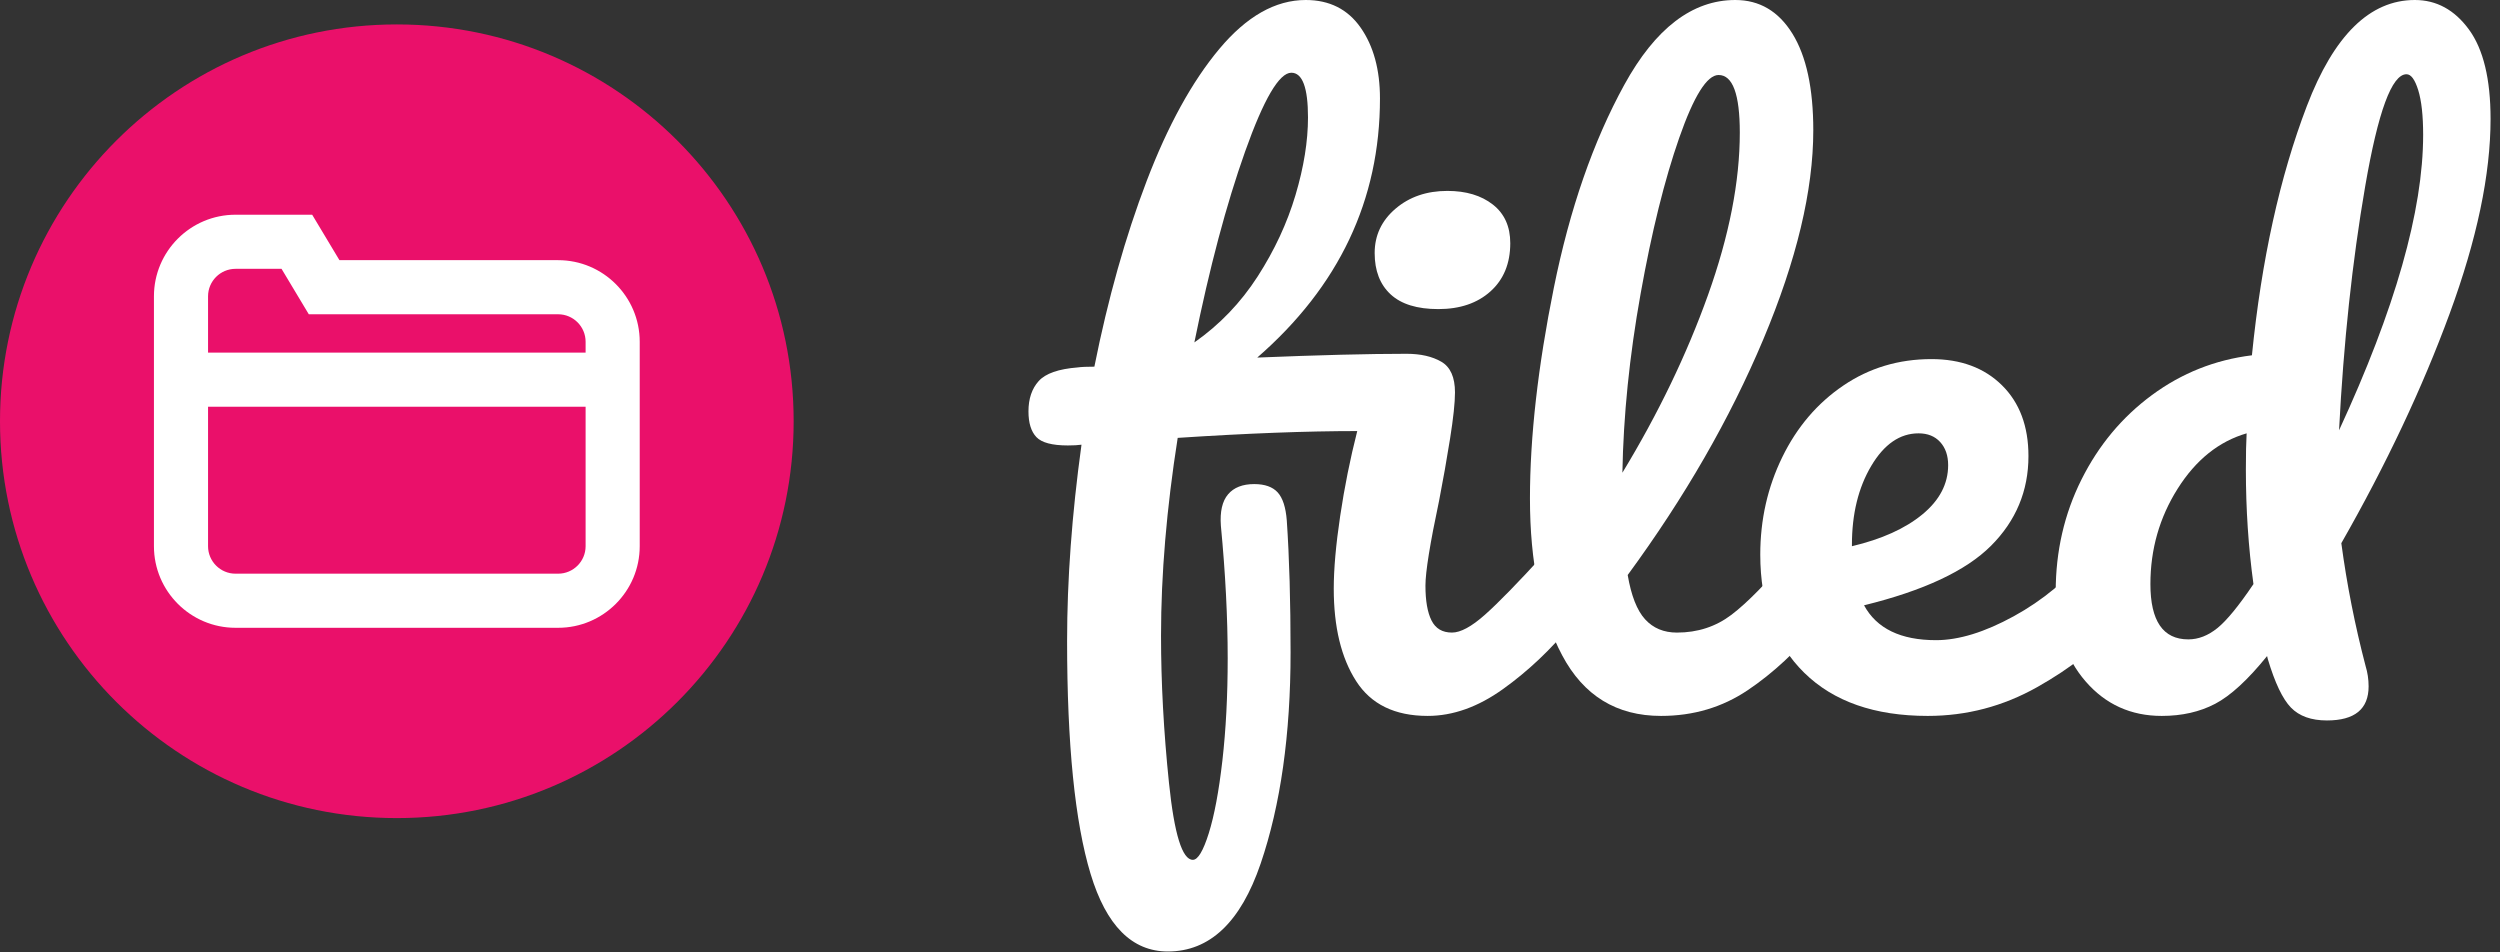
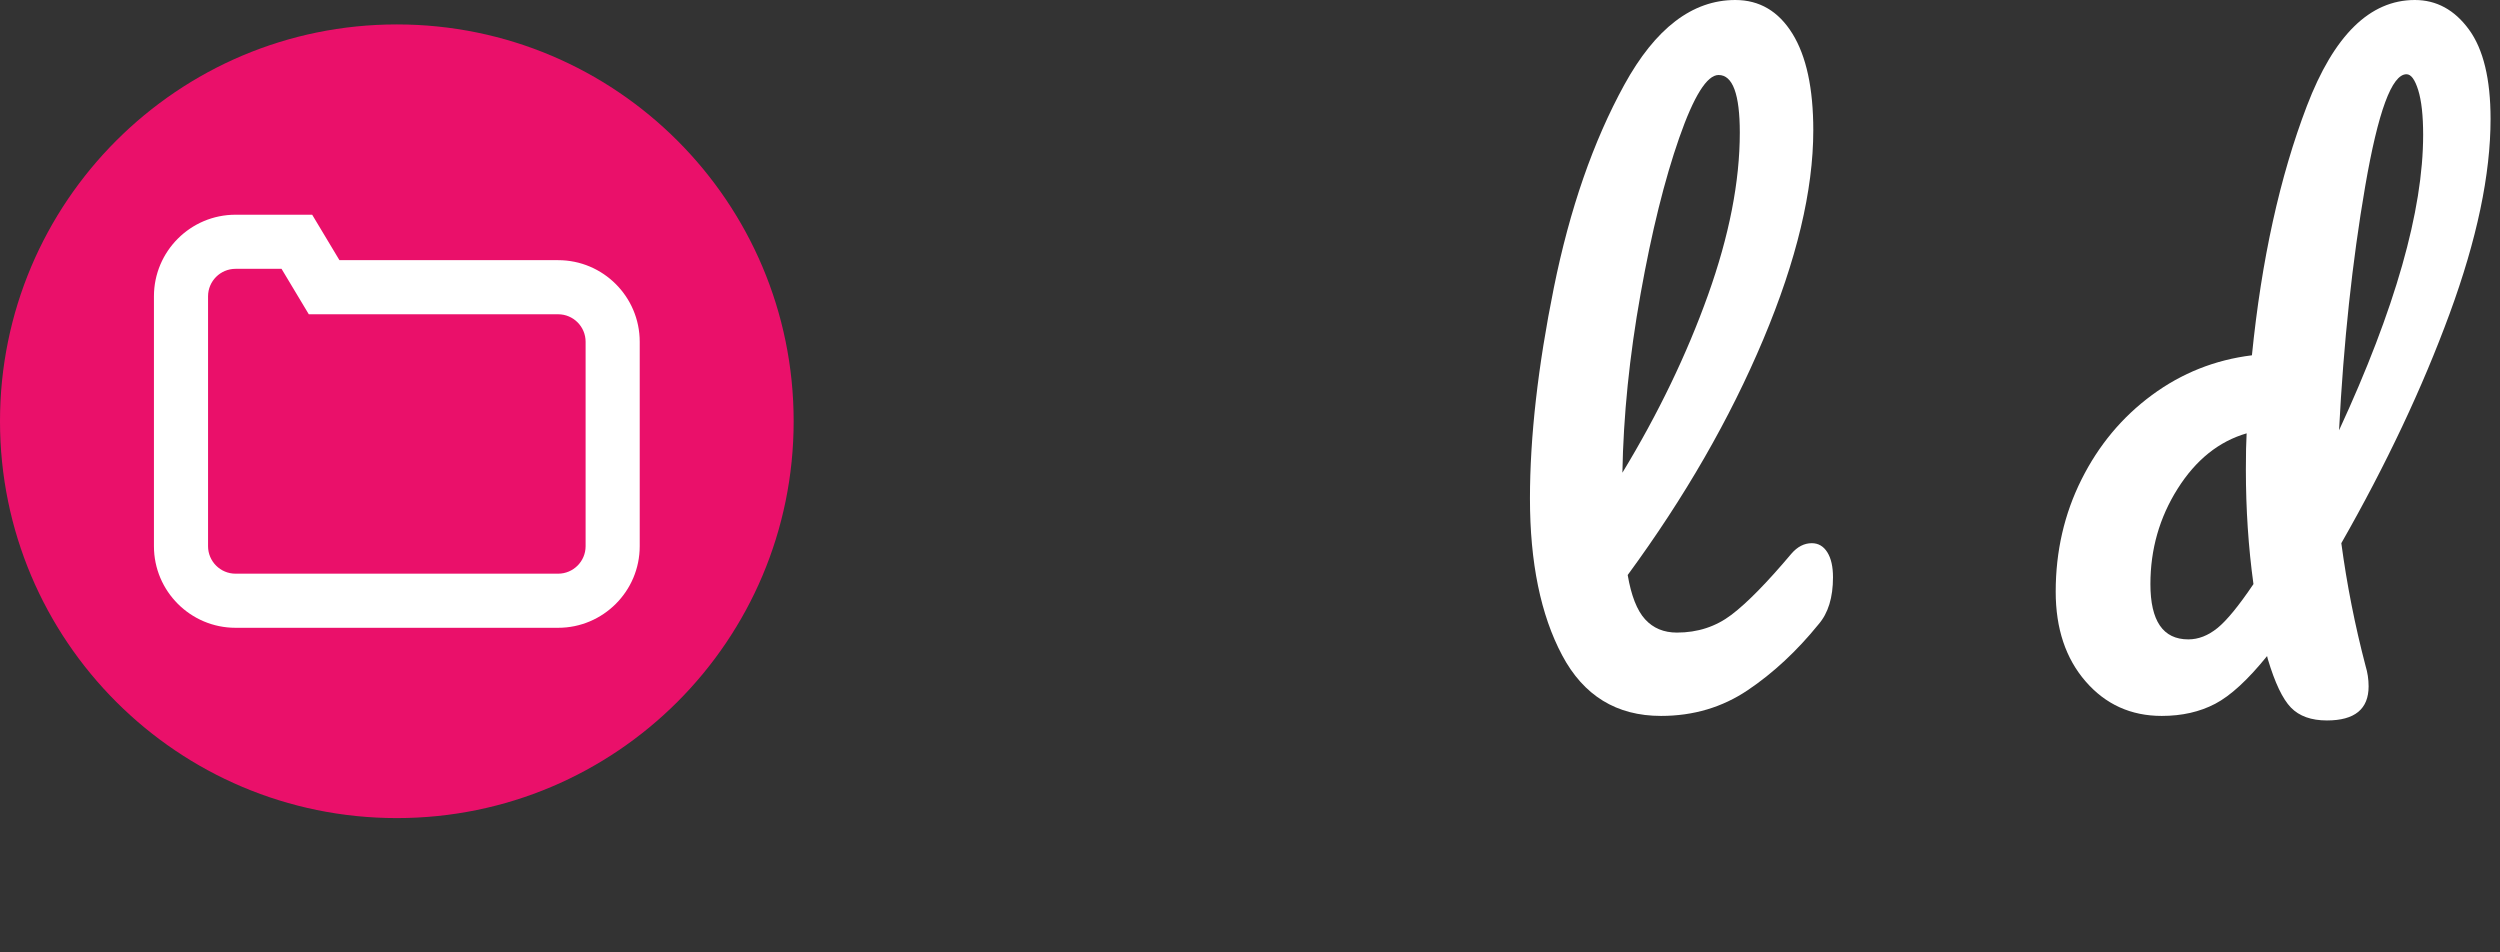
<svg xmlns="http://www.w3.org/2000/svg" width="231" height="88" viewBox="0 0 231 88" fill="none">
  <rect x="0" y="0" width="231" height="88" fill="#333333" stroke="none" />
  <g clip-path="url(#clip0)">
-     <path d="M146.024 51.03C146.374 51.59 146.549 52.36 146.549 53.34C146.549 55.207 146.105 56.654 145.219 57.68C143.305 60.014 141.194 62.01 138.883 63.666C136.574 65.322 134.252 66.15 131.918 66.15C128.885 66.15 126.679 65.077 125.304 62.929C123.927 60.783 123.239 57.937 123.239 54.39C123.239 52.57 123.437 50.329 123.834 47.67C124.23 45.01 124.755 42.397 125.409 39.83C120.742 39.83 115.212 40.04 108.819 40.46C107.792 46.994 107.279 53.084 107.279 58.73C107.279 63.07 107.524 67.608 108.014 72.345C108.504 77.08 109.239 79.449 110.219 79.449C110.685 79.449 111.175 78.632 111.689 76.999C112.202 75.365 112.622 73.126 112.949 70.279C113.275 67.432 113.439 64.283 113.439 60.829C113.439 57.05 113.229 52.966 112.809 48.579C112.715 47.273 112.937 46.304 113.474 45.674C114.01 45.044 114.815 44.729 115.889 44.729C116.869 44.729 117.592 44.986 118.059 45.499C118.525 46.013 118.805 46.876 118.899 48.089C119.132 51.497 119.249 55.555 119.249 60.269C119.249 67.875 118.327 74.385 116.484 79.799C114.64 85.211 111.782 87.918 107.909 87.918C104.595 87.918 102.215 85.526 100.769 80.743C99.322 75.96 98.6 68.786 98.6 59.22C98.6 53.574 99.043 47.53 99.93 41.09C99.603 41.137 99.183 41.16 98.67 41.16C97.223 41.16 96.255 40.904 95.765 40.39C95.275 39.877 95.03 39.084 95.03 38.01C95.03 36.844 95.345 35.91 95.975 35.21C96.605 34.51 97.806 34.09 99.58 33.95C99.906 33.904 100.42 33.88 101.12 33.88C102.38 27.58 103.99 21.864 105.95 16.73C107.91 11.597 110.15 7.525 112.67 4.515C115.19 1.505 117.85 0 120.65 0C122.843 0 124.535 0.852 125.725 2.555C126.915 4.259 127.509 6.44 127.509 9.1C127.509 18.48 123.73 26.46 116.17 33.04C121.863 32.807 126.46 32.69 129.961 32.69C131.267 32.69 132.34 32.935 133.181 33.425C134.021 33.915 134.441 34.86 134.441 36.26C134.441 37.194 134.29 38.617 133.986 40.53C133.682 42.444 133.344 44.357 132.971 46.27C132.131 50.237 131.711 52.849 131.711 54.11C131.711 55.509 131.897 56.584 132.271 57.33C132.644 58.077 133.274 58.45 134.161 58.45C134.954 58.45 135.97 57.902 137.206 56.804C138.442 55.708 140.274 53.829 142.702 51.169C143.261 50.517 143.891 50.19 144.591 50.19C145.195 50.19 145.675 50.47 146.024 51.03ZM115.049 14C113.322 18.854 111.759 24.734 110.359 31.64C112.692 30.007 114.64 27.977 116.204 25.55C117.767 23.124 118.934 20.615 119.704 18.025C120.474 15.435 120.859 13.044 120.859 10.85C120.859 8.097 120.345 6.72 119.319 6.72C118.2 6.72 116.775 9.147 115.049 14ZM128.489 27.195C127.509 26.285 127.019 25.014 127.019 23.38C127.019 21.747 127.661 20.382 128.944 19.285C130.227 18.189 131.825 17.64 133.739 17.64C135.466 17.64 136.865 18.06 137.939 18.9C139.012 19.74 139.549 20.93 139.549 22.47C139.549 24.337 138.942 25.819 137.729 26.915C136.515 28.012 134.905 28.56 132.899 28.56C130.939 28.56 129.47 28.105 128.489 27.195Z" fill="white" />
    <path d="M168.845 51.03C169.195 51.59 169.369 52.36 169.369 53.34C169.369 55.207 168.925 56.654 168.039 57.68C166.032 60.155 163.851 62.185 161.494 63.771C159.138 65.358 156.465 66.151 153.479 66.151C149.372 66.151 146.327 64.285 144.344 60.551C142.36 56.818 141.368 51.988 141.368 46.06C141.368 40.367 142.103 33.88 143.573 26.6C145.043 19.32 147.213 13.067 150.083 7.84C152.953 2.614 156.371 0 160.338 0C162.578 0 164.339 1.039 165.623 3.115C166.906 5.192 167.548 8.167 167.548 12.04C167.548 17.594 166.008 24.034 162.928 31.36C159.848 38.687 155.671 45.944 150.399 53.131C150.725 55.045 151.262 56.409 152.008 57.225C152.754 58.043 153.735 58.451 154.948 58.451C156.861 58.451 158.541 57.903 159.988 56.805C161.433 55.709 163.277 53.83 165.517 51.17C166.078 50.518 166.707 50.191 167.408 50.191C168.015 50.19 168.494 50.47 168.845 51.03ZM155.159 12.74C153.805 16.614 152.614 21.42 151.589 27.16C150.562 32.9 150.002 38.407 149.909 43.68C153.221 38.22 155.858 32.749 157.819 27.265C159.778 21.782 160.758 16.777 160.758 12.25C160.758 8.704 160.104 6.93 158.798 6.93C157.726 6.93 156.513 8.867 155.159 12.74Z" fill="white" />
-     <path d="M196.354 51.03C196.705 51.59 196.878 52.36 196.878 53.34C196.878 55.207 196.435 56.654 195.548 57.68C193.821 59.781 191.384 61.717 188.234 63.491C185.084 65.265 181.713 66.151 178.119 66.151C173.219 66.151 169.416 64.821 166.709 62.161C164.002 59.501 162.649 55.861 162.649 51.241C162.649 48.021 163.325 45.023 164.679 42.246C166.032 39.47 167.909 37.265 170.314 35.631C172.716 33.998 175.435 33.181 178.468 33.181C181.175 33.181 183.345 33.986 184.979 35.596C186.612 37.206 187.429 39.388 187.429 42.141C187.429 45.361 186.274 48.126 183.964 50.436C181.653 52.746 177.744 54.578 172.238 55.93C173.404 58.077 175.622 59.151 178.887 59.151C180.988 59.151 183.379 58.417 186.063 56.946C188.747 55.475 191.068 53.551 193.028 51.171C193.589 50.519 194.217 50.192 194.919 50.192C195.524 50.19 196.003 50.47 196.354 51.03ZM172.903 43.05C171.714 45.057 171.118 47.484 171.118 50.33V50.471C173.872 49.818 176.042 48.838 177.628 47.531C179.214 46.225 180.009 44.708 180.009 42.981C180.009 42.095 179.763 41.383 179.274 40.846C178.784 40.31 178.119 40.041 177.279 40.041C175.552 40.04 174.093 41.044 172.903 43.05Z" fill="white" />
    <path d="M218.578 61.53C218.764 62.136 218.859 62.767 218.859 63.42C218.859 65.521 217.575 66.57 215.008 66.57C213.561 66.57 212.453 66.174 211.683 65.381C210.913 64.588 210.202 63.094 209.547 60.901L209.478 60.621C207.704 62.815 206.106 64.285 204.683 65.031C203.258 65.778 201.614 66.151 199.748 66.151C196.9 66.151 194.556 65.09 192.713 62.965C190.869 60.842 189.947 58.077 189.947 54.67C189.947 50.938 190.74 47.484 192.328 44.31C193.914 41.137 196.084 38.535 198.838 36.505C201.59 34.475 204.67 33.25 208.078 32.83C208.963 24.01 210.656 16.334 213.152 9.8C215.648 3.267 218.973 0 223.128 0C225.134 0 226.802 0.91 228.132 2.73C229.462 4.55 230.128 7.304 230.128 10.99C230.128 16.124 228.868 22.12 226.347 28.98C223.827 35.84 220.492 42.91 216.338 50.19C216.852 54.017 217.599 57.796 218.578 61.53ZM204.894 58.03C205.757 57.33 206.865 55.977 208.219 53.97C207.751 50.564 207.519 47.04 207.519 43.4C207.519 41.954 207.542 40.834 207.589 40.04C205.022 40.787 202.899 42.49 201.219 45.15C199.538 47.81 198.698 50.75 198.698 53.97C198.698 57.376 199.864 59.079 202.198 59.079C203.132 59.08 204.029 58.73 204.894 58.03ZM218.543 17.22C217.354 24.127 216.548 31.64 216.128 39.76C221.309 28.56 223.899 19.46 223.899 12.46C223.899 10.687 223.747 9.31 223.444 8.33C223.139 7.35 222.78 6.86 222.36 6.86C221.004 6.86 219.734 10.314 218.543 17.22Z" fill="white" />
    <path d="M36.667 75.591C56.918 75.591 73.334 59.175 73.334 38.924C73.334 18.673 56.918 2.257 36.667 2.257C16.416 2.257 0 18.673 0 38.924C0 59.175 16.416 75.591 36.667 75.591Z" fill="#EA106A" />
    <path d="M51.572 58.008H21.762C17.605 58.008 14.224 54.626 14.224 50.47V27.378C14.224 23.221 17.605 19.84 21.762 19.84H28.845L31.364 24.039H51.572C55.729 24.039 59.11 27.42 59.11 31.577V50.47C59.11 54.626 55.729 58.008 51.572 58.008ZM21.762 24.84C20.363 24.84 19.224 25.979 19.224 27.378V50.47C19.224 51.869 20.363 53.008 21.762 53.008H51.572C52.971 53.008 54.11 51.869 54.11 50.47V31.577C54.11 30.178 52.971 29.039 51.572 29.039H28.533L26.014 24.84H21.762Z" fill="white" />
-     <path d="M57.274 32.582H17.389V37.582H57.274V32.582Z" fill="white" />
  </g>
  <defs>
    <clipPath id="clip0">
      <rect width="230.129" height="87.919" fill="white" />
    </clipPath>
  </defs>
</svg>